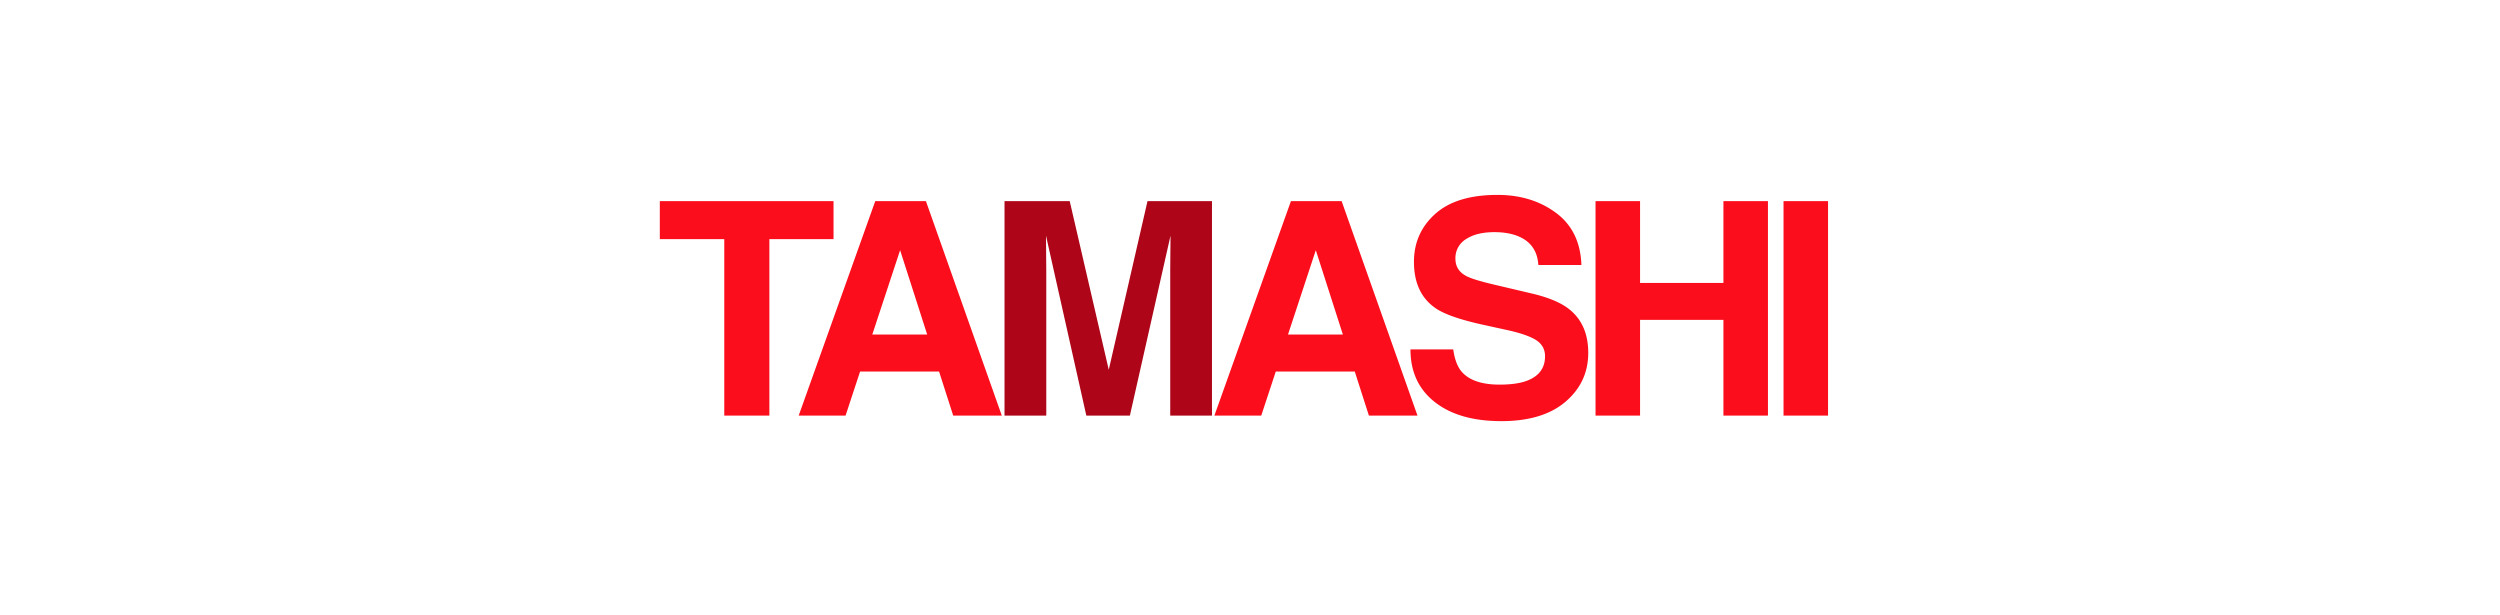
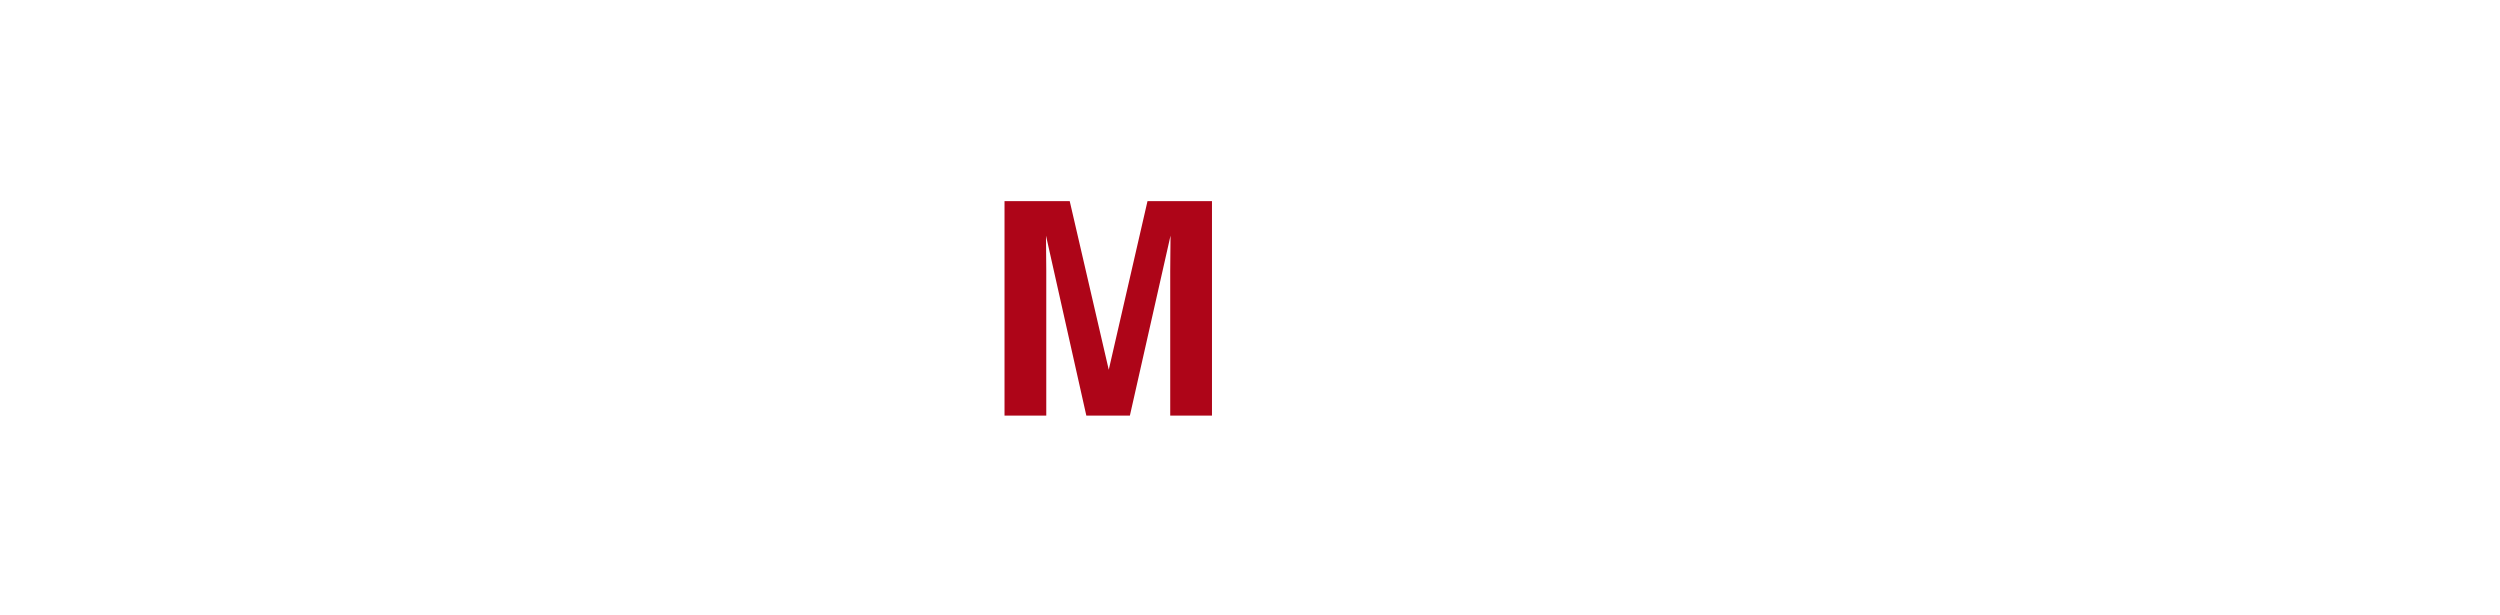
<svg xmlns="http://www.w3.org/2000/svg" width="2148" height="528" viewBox="0 0 2148 528">
  <defs>
    <style>
      .cls-1 {
        fill: #fc0d1b;
      }

      .cls-1, .cls-2 {
        fill-rule: evenodd;
      }

      .cls-2 {
        fill: #ae0518;
      }
    </style>
  </defs>
-   <path id="TAMASHI" class="cls-1" d="M566.917,172.836v32.625h55.375V357.086h38.75V205.461h55.125V172.836H566.917Zm206.457,42.125,23.276,72.5H749.462ZM686.228,357.086H726.5l12.49-37.875h67.852L819,357.086h41.75l-65.187-184.25H752ZM1130.54,214.961l23.27,72.5h-47.18Zm-87.15,142.125h40.27l12.49-37.875h67.86l12.15,37.875h41.75l-65.18-184.25h-43.57Zm168.48-56.875q0,28.752,20.85,45.187t57.23,16.438q35.625,0,55.15-16.688t19.52-41.937q0-24.624-16.47-37.625-10.62-8.373-31.87-13.375l-32.33-7.625q-18.72-4.374-24.48-7.625-8.97-4.875-8.97-14.75a18.99,18.99,0,0,1,9.09-16.75q9.105-6,24.35-6,13.71,0,22.94,4.625,13.845,7,14.87,23.625h37q-1.02-29.373-21.83-44.813t-50.3-15.437q-35.31,0-53.53,16.375t-18.22,41.125q0,27.126,18.63,39.875,10.995,7.626,40.4,14.125l19.95,4.375q17.52,3.75,25.58,8.625,8.07,5,8.07,14.125,0,15.627-16.47,21.375-8.67,3-22.59,3-23.22,0-32.8-11.375-5.235-6.249-7.02-18.875h-36.75Zm197.27,56.875v-82.25h71.63v82.25h38.25V172.836h-38.25v70.25h-71.63v-70.25h-38.25v184.25h38.25Zm161.52-184.25h-38.25v184.25h38.25V172.836Z" />
  <path id="M" class="cls-2" d="M952.644,317.711L919.105,172.836H863.082v184.25h35.875V232.461q0-5.373-.125-15.063t-0.125-14.937l34.666,154.625h37.418l34.919-154.625q0,5.25-.13,14.937t-0.12,15.063V357.086h35.87V172.836h-55.4Z" />
</svg>